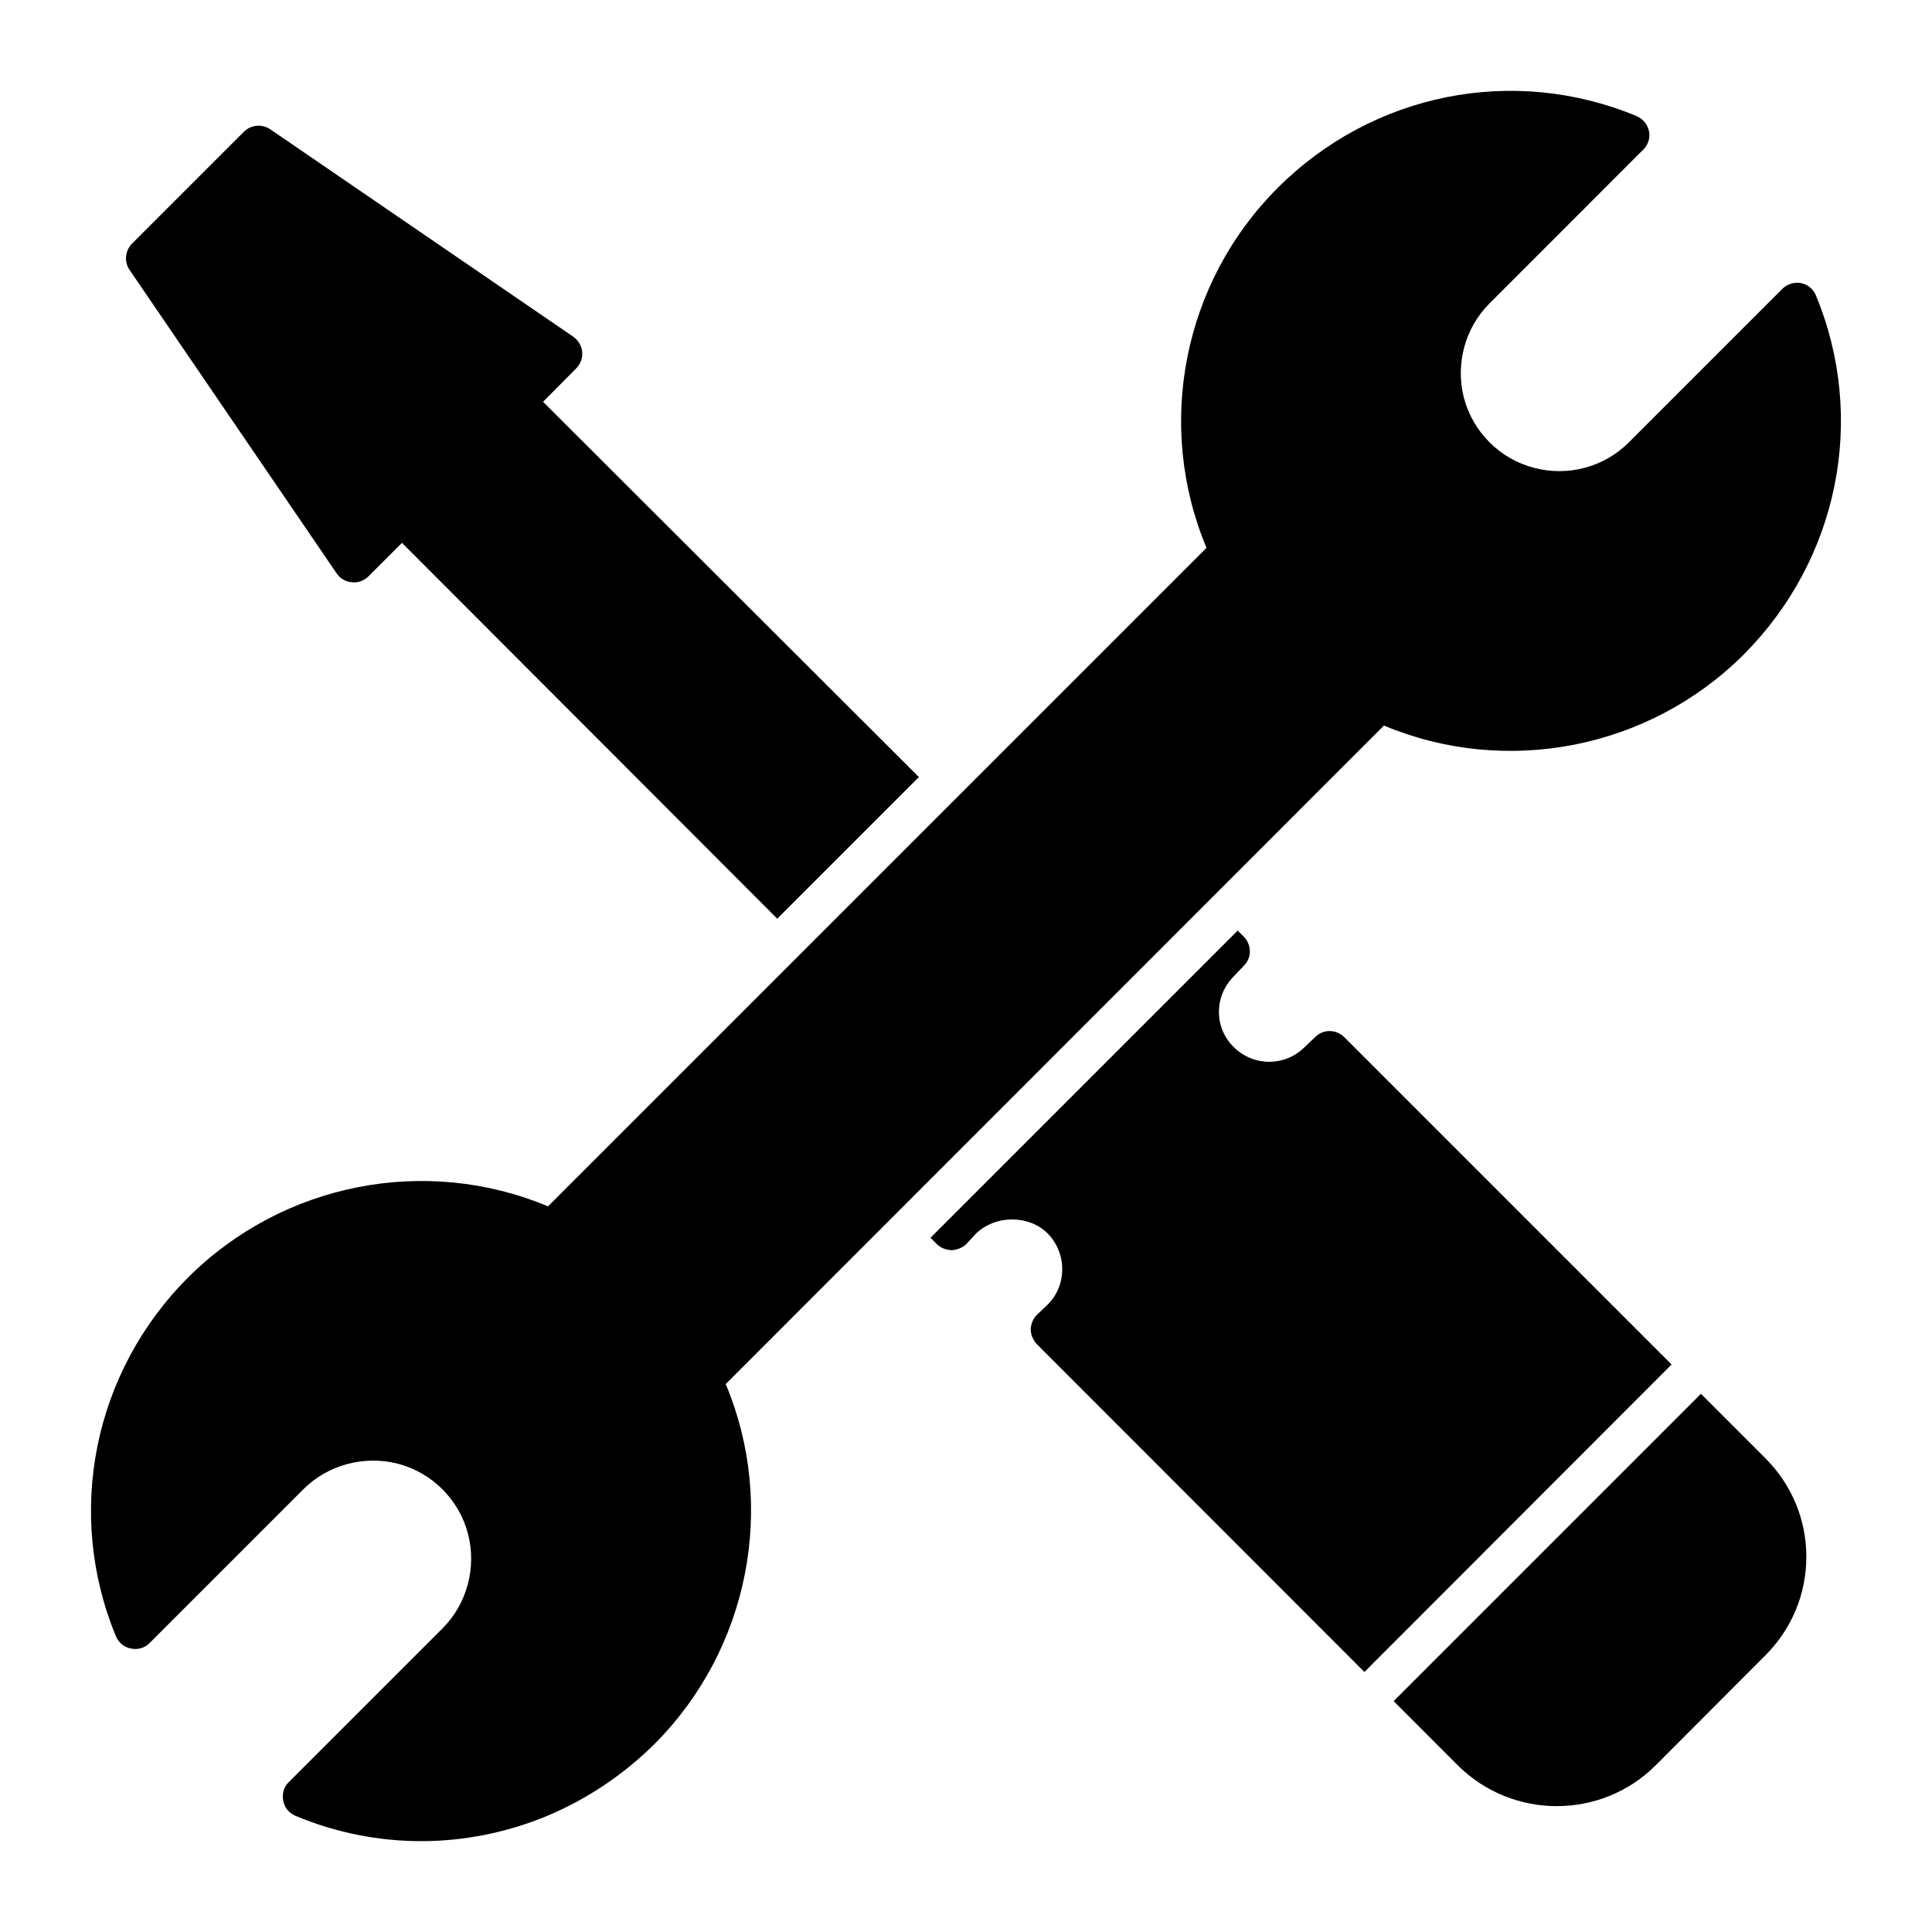
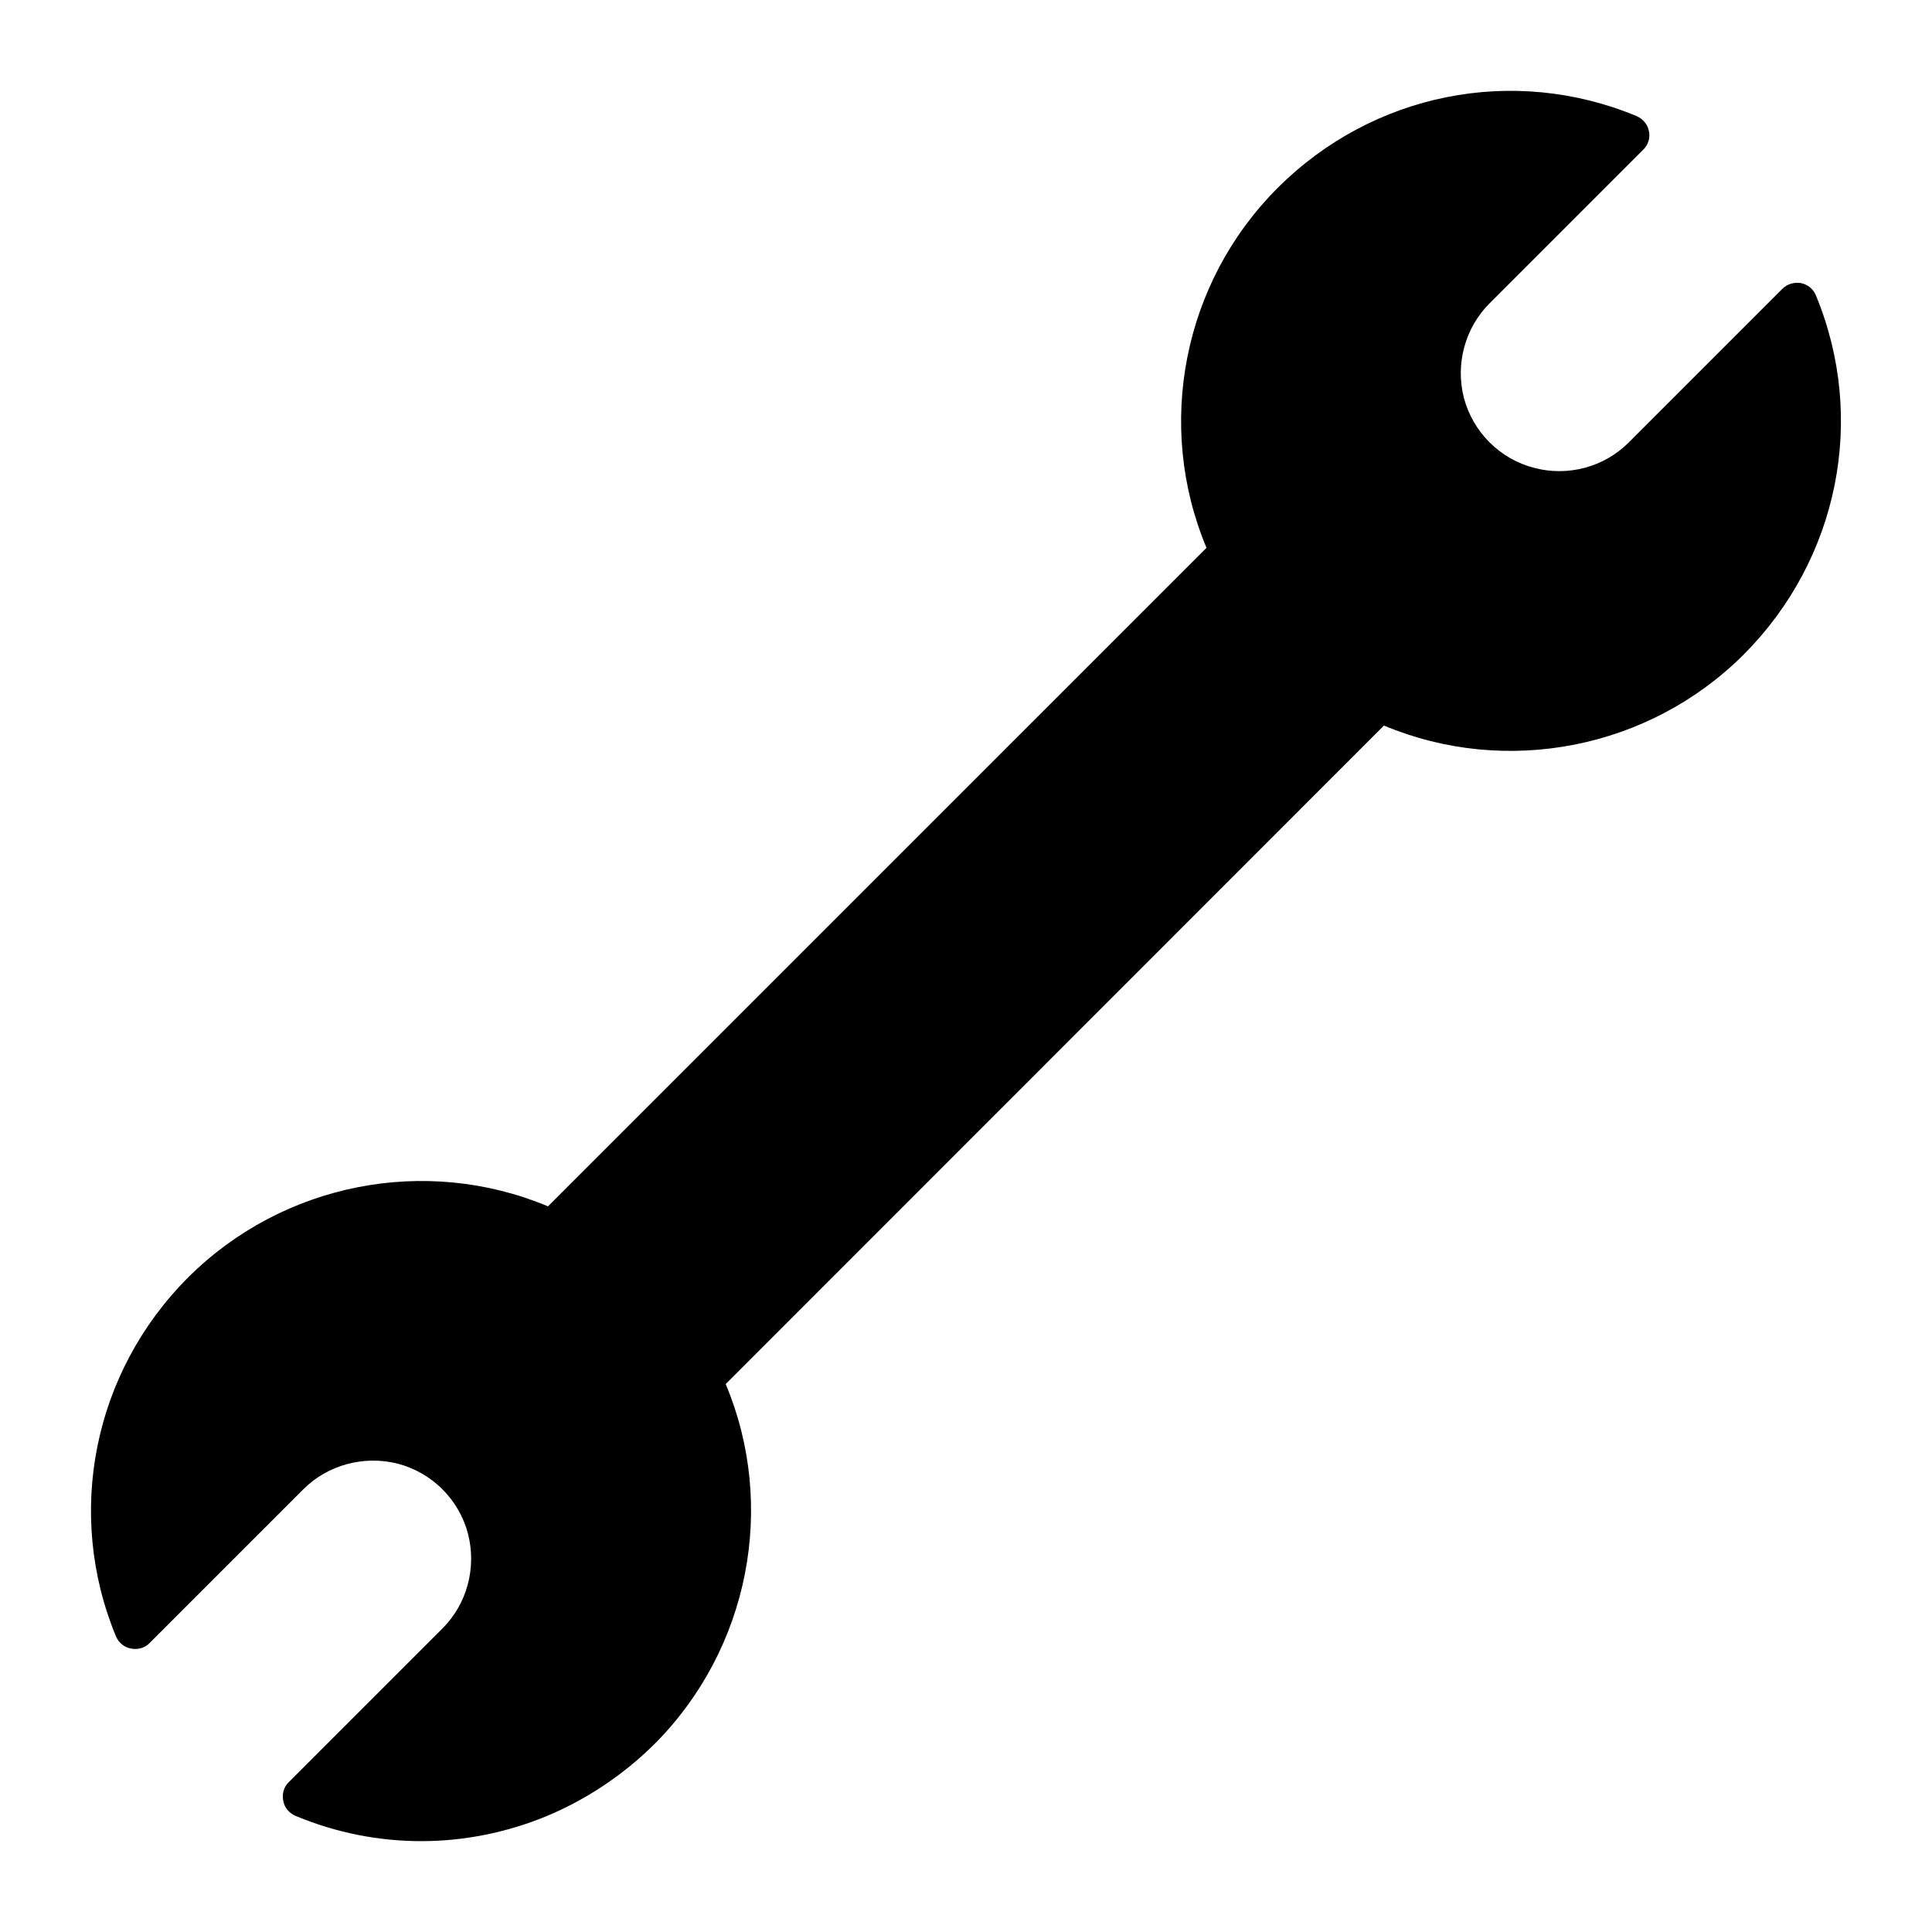
<svg xmlns="http://www.w3.org/2000/svg" fill="#000000" width="800px" height="800px" version="1.1" viewBox="144 144 512 512">
  <g>
-     <path d="m586.99 505.61-81.41 81.484-86.82-86.891c-1.02-1.094-1.605-2.484-1.605-3.941 0.074-1.461 0.656-2.922 1.754-3.941l2.777-2.629c5.109-5.109 5.109-13.582-0.074-18.84-4.82-4.82-13.656-5.039-18.984 0.074l-2.481 2.703c-1.023 1.023-2.481 1.605-3.941 1.68-1.605-0.074-2.848-0.582-3.941-1.605l-1.68-1.68 81.41-81.414 1.605 1.605c2.117 2.117 2.191 5.551 0.074 7.668l-2.629 2.773c-2.629 2.629-4.016 5.988-4.016 9.492 0 3.578 1.387 6.863 3.941 9.348 5.184 5.184 13.578 5.184 18.766 0l2.848-2.703c2.117-2.117 5.551-2.043 7.668 0.074z" />
-     <path d="m530.41 611.91c7.227 7.156 16.723 10.734 26.141 10.734 9.492 0 18.91-3.578 26.141-10.734l29.133-29.207c7.008-7.008 10.875-16.281 10.875-26.137 0-9.855-3.871-19.129-10.879-26.141l-17.055-17.055-81.441 81.445z" />
-     <path d="m387.51 349.93-37.531 37.531-99.449-99.594-8.91 8.906c-1.168 1.094-2.773 1.754-4.379 1.535-1.68-0.145-3.141-1.023-4.016-2.336l-54.902-80.465c-1.461-2.117-1.168-5.109 0.656-6.938l29.645-29.645c1.898-1.898 4.82-2.117 7.008-0.656l80.316 54.98c1.316 0.949 2.191 2.41 2.336 4.016 0.145 1.605-0.438 3.211-1.605 4.379l-8.762 8.836z" />
    <path d="m606.12 317.44c-25.047 25.043-62.941 32.418-95.359 18.84l-174.44 174.51c13.582 32.348 6.207 70.242-18.836 95.359-8.469 8.398-18.254 14.82-28.77 19.203-10.516 4.309-21.758 6.57-33.074 6.57-11.246 0-22.562-2.191-33.367-6.719-1.68-0.73-2.922-2.191-3.211-4.016-0.367-1.754 0.145-3.652 1.461-4.891l40.738-40.742c6.5-6.5 9.055-16.062 6.789-24.973-2.336-9.129-9.492-16.281-18.621-18.691-8.98-2.262-18.547 0.293-25.043 6.789l-40.742 40.742c-1.242 1.312-3.141 1.824-4.891 1.461-1.824-0.293-3.285-1.535-4.016-3.211-13.508-32.637-5.988-70.023 19.129-95.141 25.117-25.043 62.941-32.418 95.359-18.836l174.51-174.51c-13.582-32.418-6.281-70.242 18.836-95.359 25.191-25.191 62.504-32.637 95.141-19.059 1.68 0.73 2.922 2.191 3.285 4.016 0.363 1.754-0.219 3.652-1.535 4.891l-40.738 40.746c-6.5 6.5-9.055 16.062-6.789 24.973 2.41 9.129 9.566 16.281 18.691 18.617 8.906 2.336 18.473-0.219 24.973-6.719l40.738-40.738c1.312-1.312 3.141-1.824 4.965-1.531 1.754 0.363 3.285 1.605 3.941 3.285 13.512 32.637 5.988 69.945-19.125 95.137z" />
  </g>
</svg>